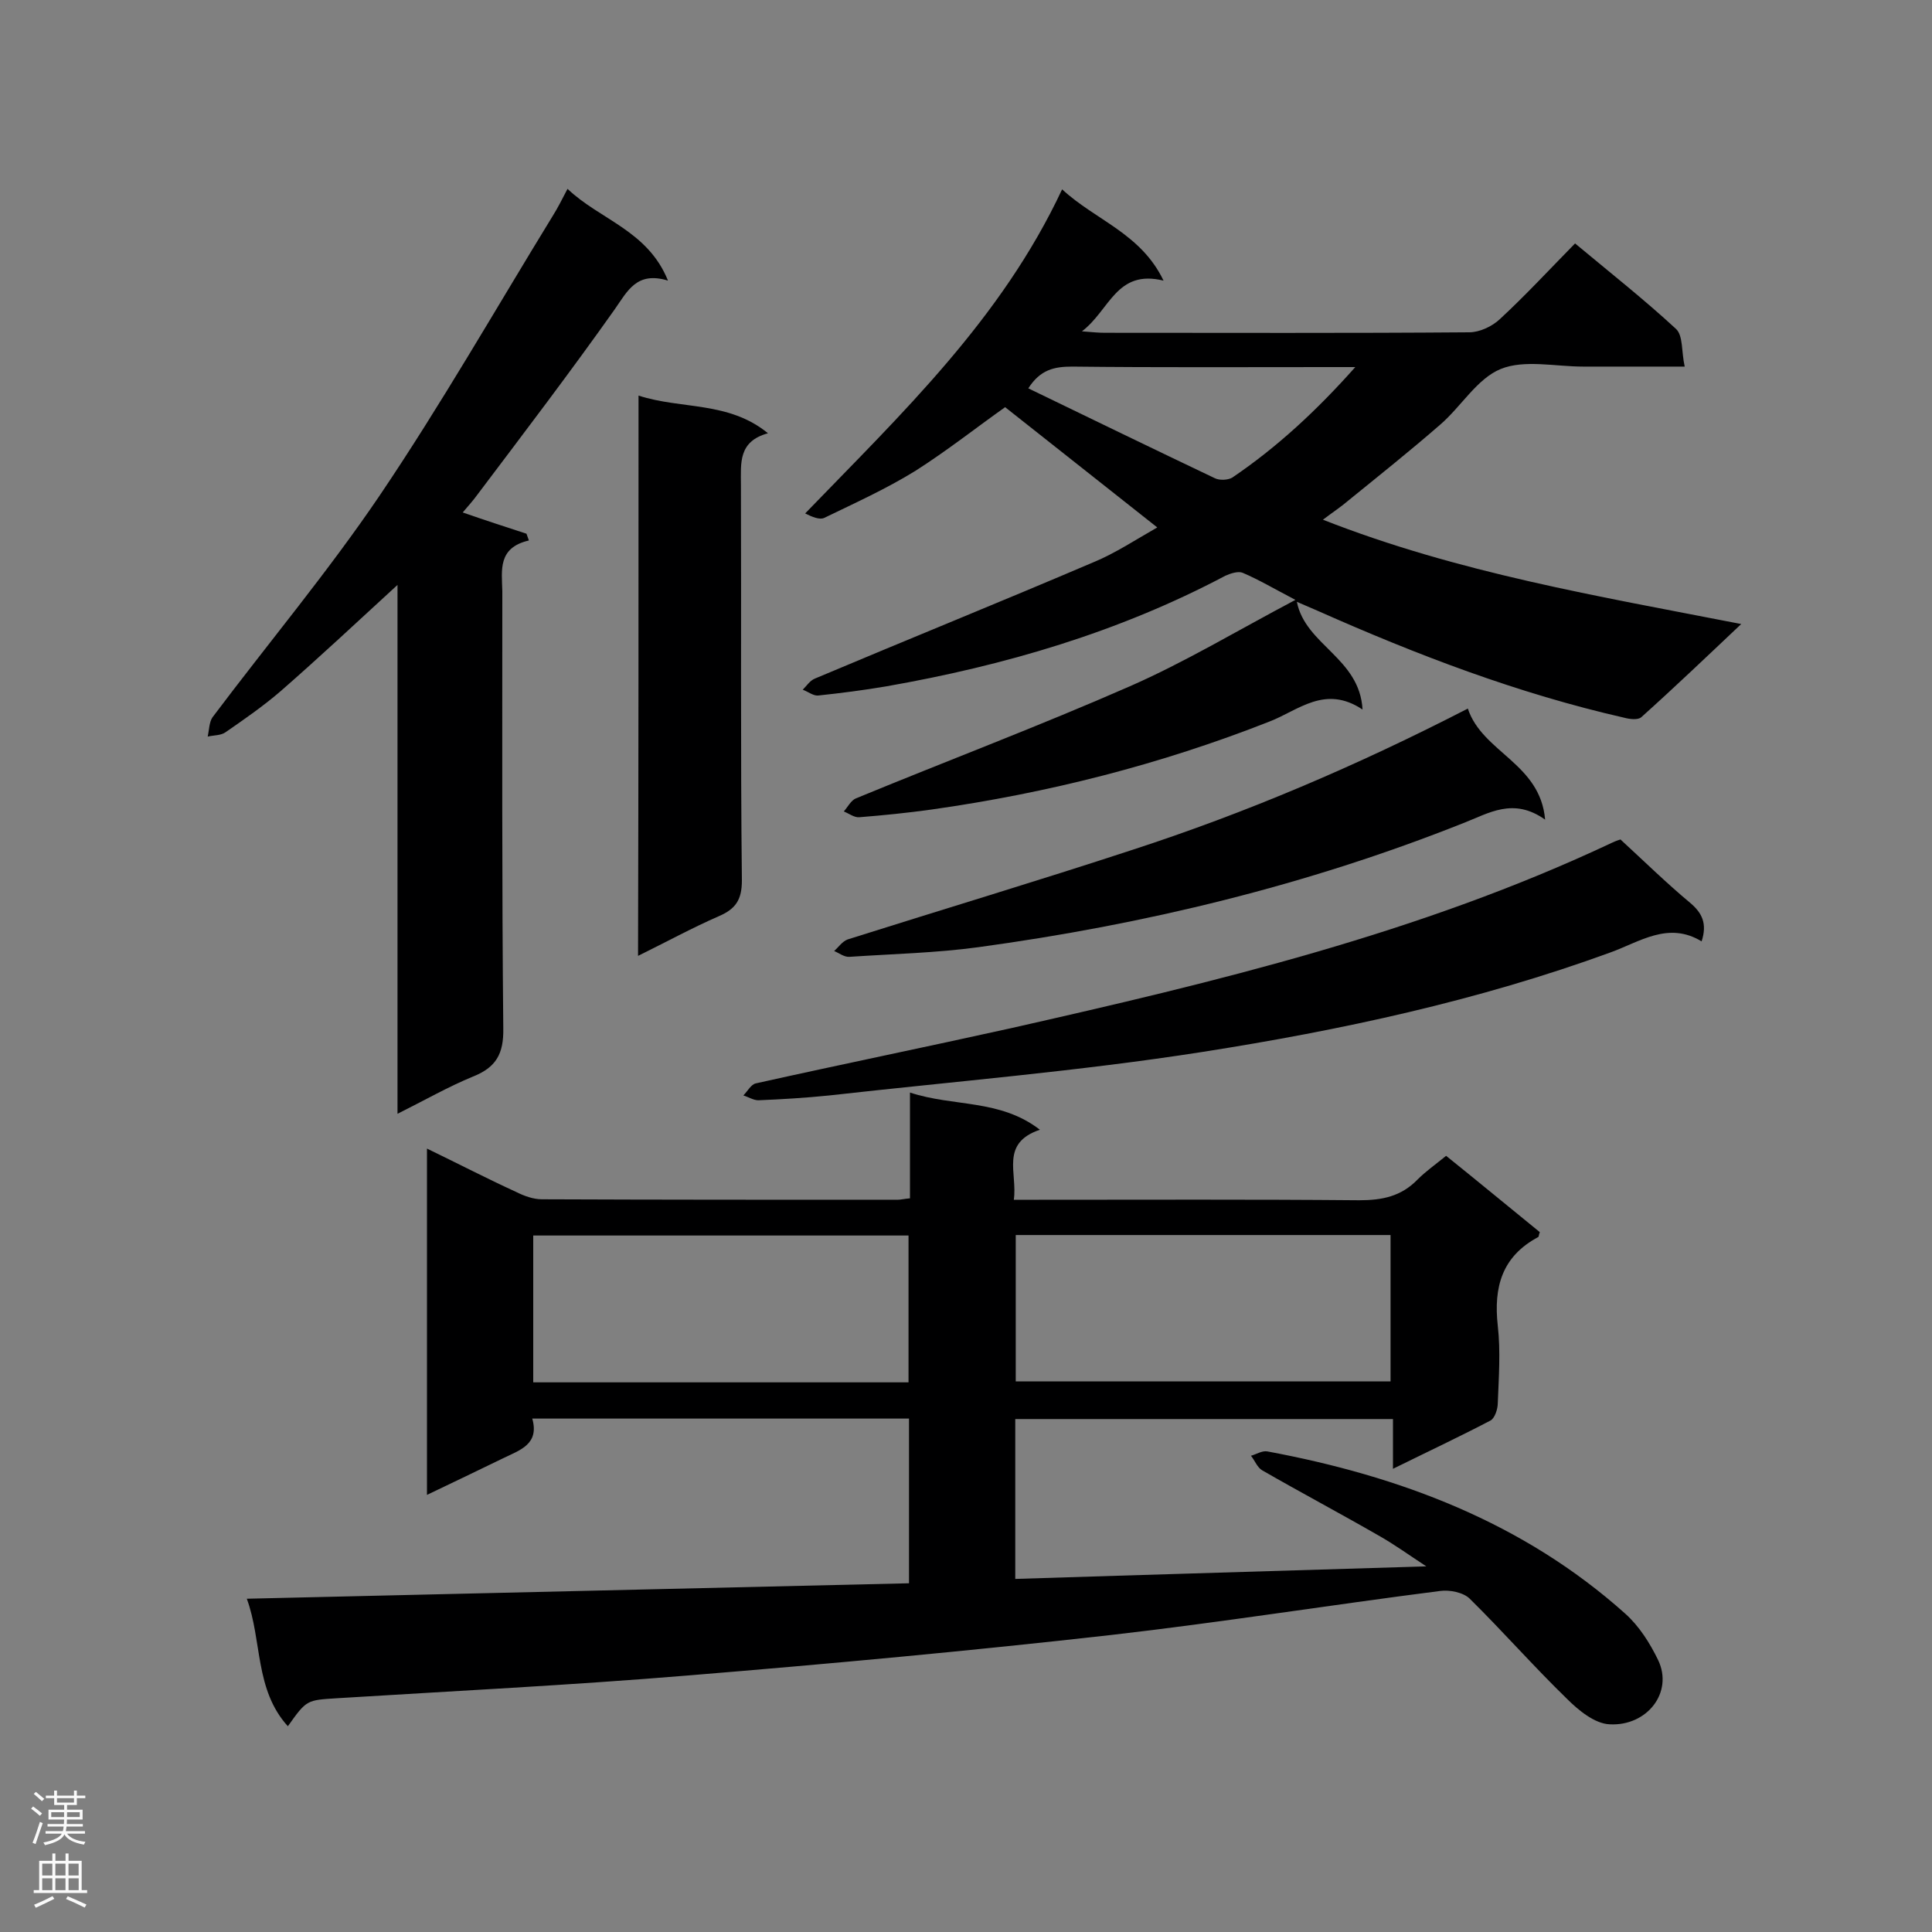
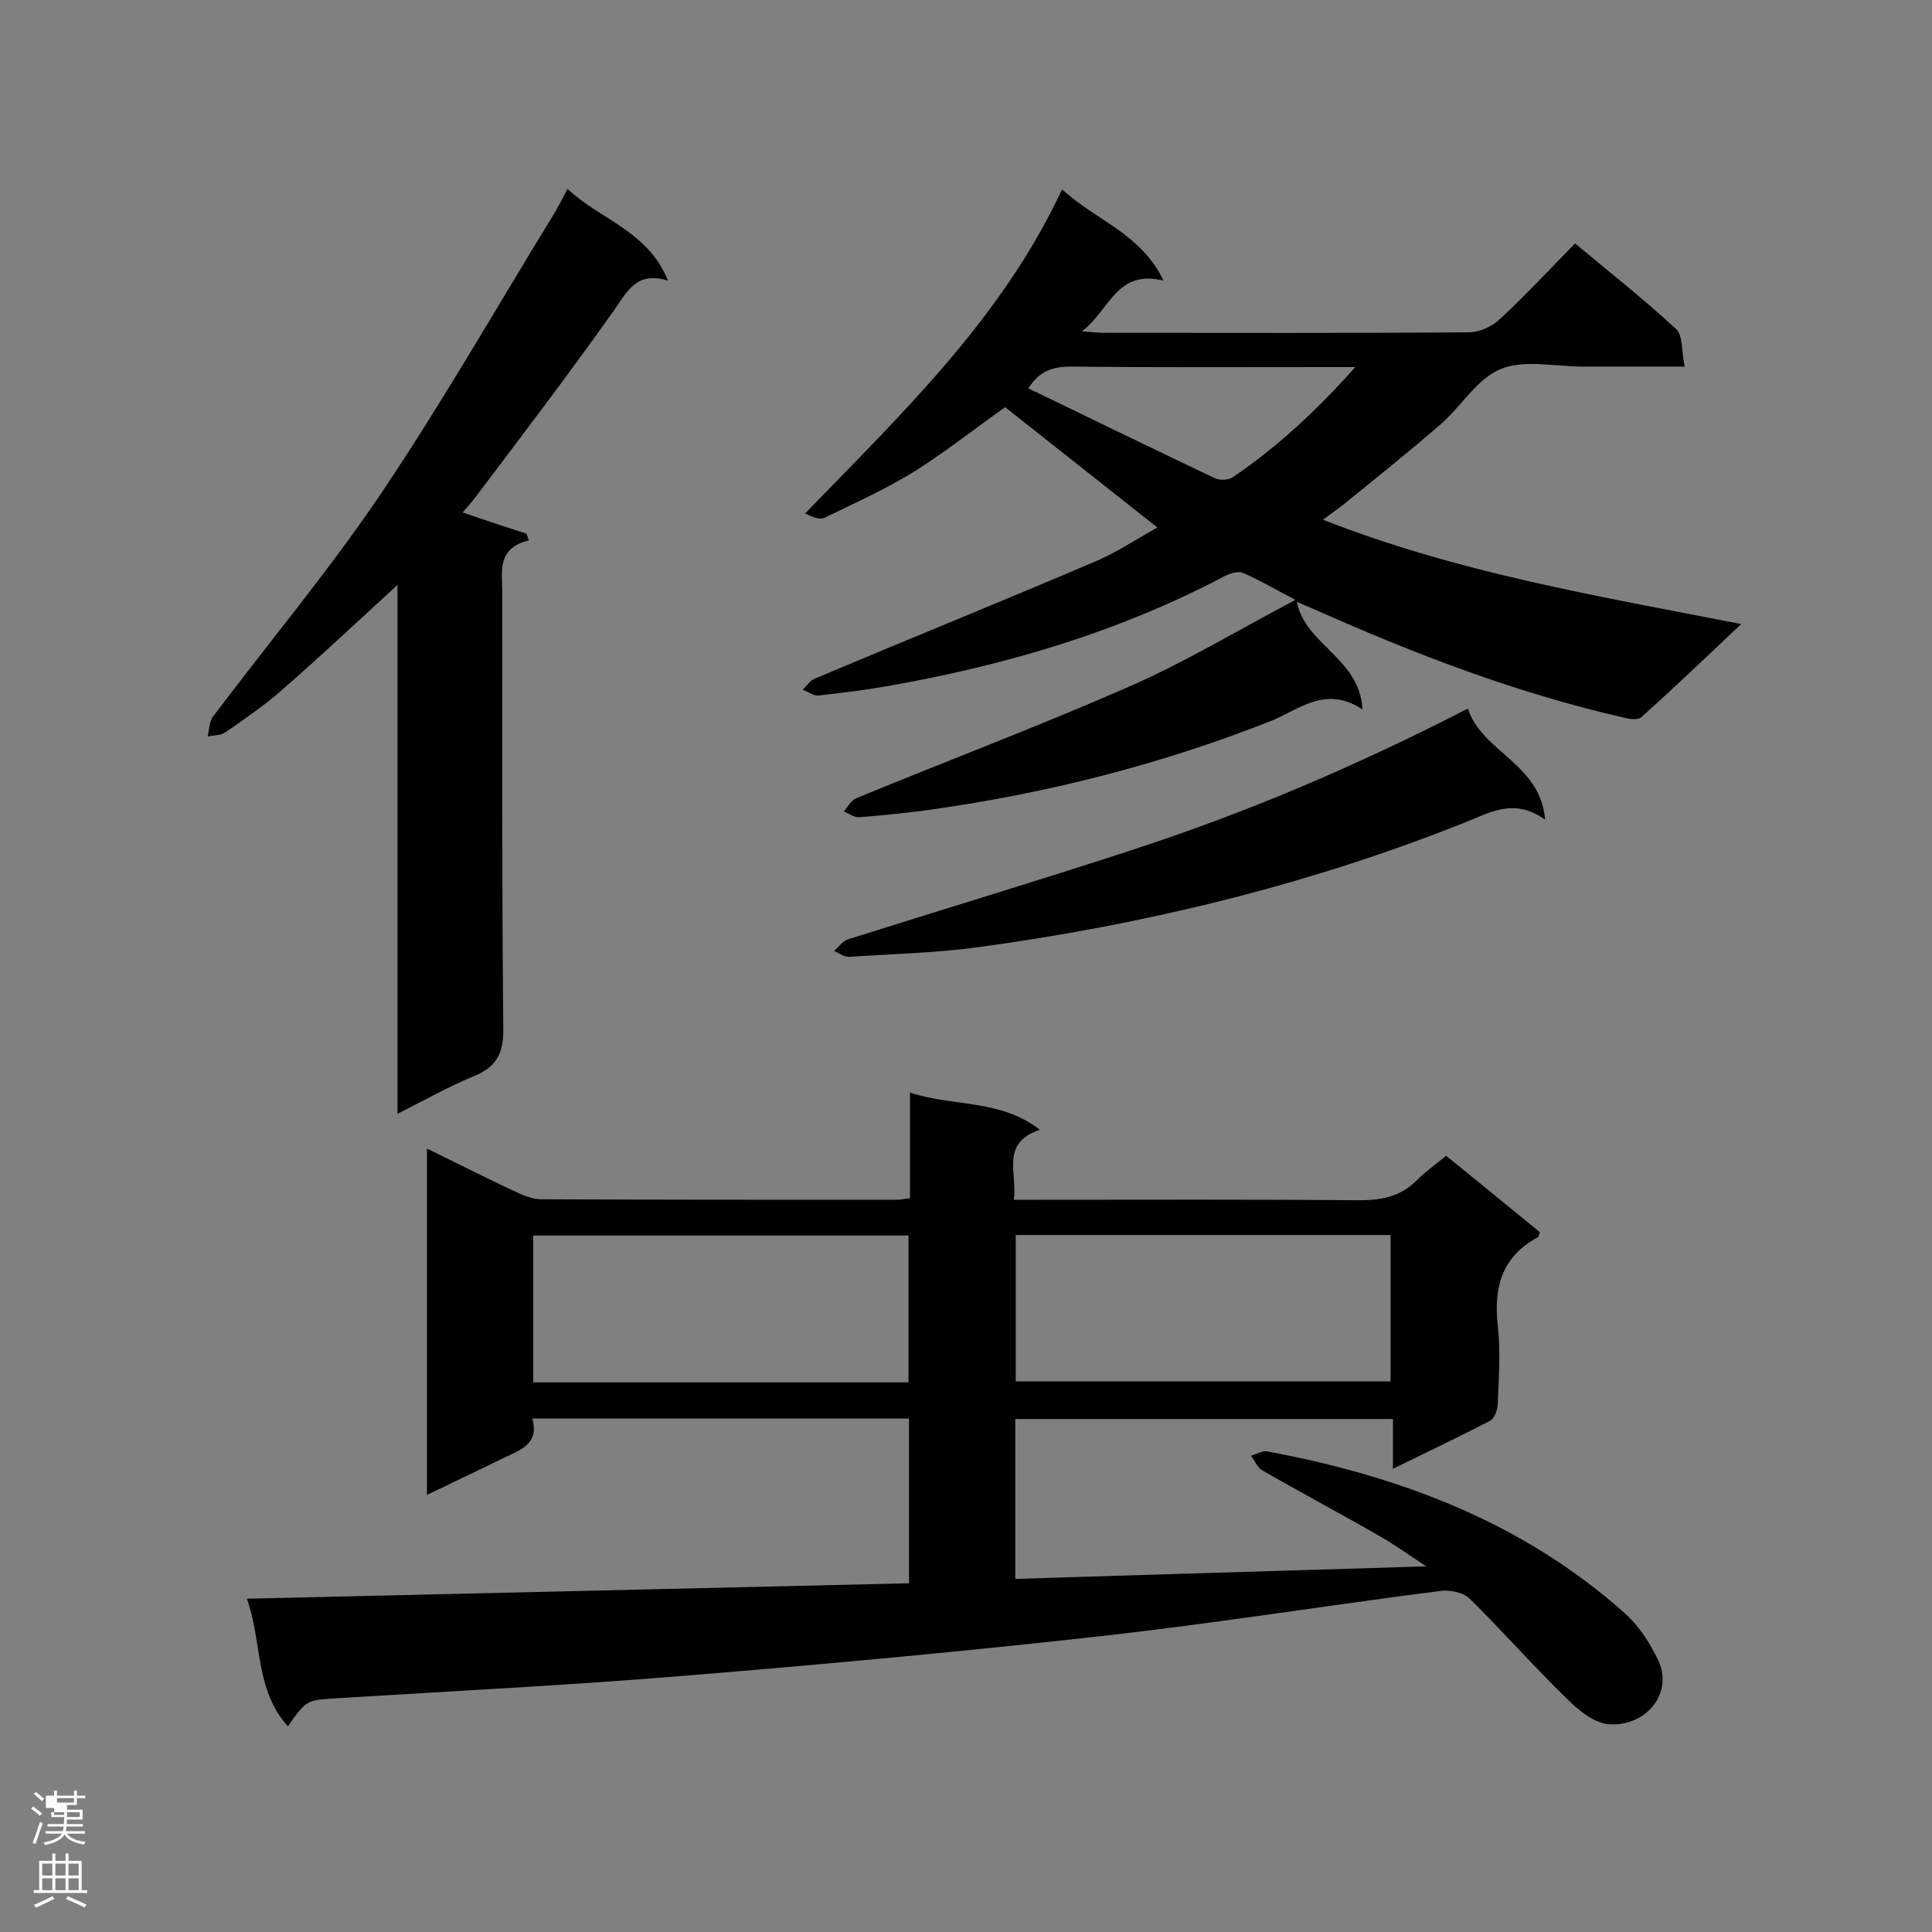
<svg xmlns="http://www.w3.org/2000/svg" enable-background="new 0 0 400 400" viewBox="0 0 400 400">
  <rect x="0" y="0" width="400" height="400" fill="#808080" stroke="none" />
  <g fill="#000001">
    <path d="m188.2 327.8c0-11.7 0-22.7 0-34.1-26 0-51.7 0-78 0 1.5 5.3-2.5 6.5-6 8.2-5.2 2.5-10.3 5-15.8 7.6 0-24.1 0-47.6 0-71.7 6.4 3.1 12.4 6.2 18.5 9 1.6.8 3.5 1.5 5.3 1.5 24.5.1 49.1.1 73.6.1.7 0 1.4-.2 2.6-.3 0-7.1 0-14.1 0-21.9 9.1 3 18.6 1.3 26.9 7.7-8.3 2.8-4.6 9-5.4 14.5h5.2c22.1 0 44.2-.1 66.3.1 4.8 0 8.7-.8 12.1-4.3 1.7-1.7 3.7-3.1 5.9-4.9 6.6 5.3 13 10.6 19.4 15.8-.2.5-.2.9-.3 1-7.5 4-9.3 10.3-8.4 18.4.6 5.3.2 10.7 0 16 0 1.2-.6 3.1-1.5 3.6-6.5 3.4-13.1 6.5-20.2 10 0-3.7 0-6.8 0-10.3-26.2 0-52.1 0-78.2 0v33.1c28.1-.9 56-1.7 85.1-2.6-3.8-2.5-6.7-4.6-9.9-6.4-8-4.6-16.1-8.9-24.1-13.5-1-.6-1.5-2-2.3-3 1.1-.3 2.3-1.1 3.4-.9 27.4 5.1 53 14.7 74.1 33.6 2.9 2.6 5.1 6.1 6.8 9.6 3.2 6.7-2.3 13.7-10 13.3-3.1-.1-6.5-2.9-8.9-5.3-6.9-6.7-13.3-14-20.1-20.7-1.3-1.3-4.2-1.9-6.2-1.6-22.7 2.9-45.3 6.5-68 9.1-29.2 3.3-58.5 6-87.8 8.4-24.1 2-48.3 3.2-72.5 4.7-6.3.4-6.3.3-10.2 5.8-6.9-7.6-5.3-17.7-8.5-26.4 46-1.1 91.4-2.1 137.1-3.2zm-77.8-41.6h77.7c0-10.2 0-20.2 0-30.4-26 0-51.8 0-77.7 0zm99.9-.2h77.6c0-10.3 0-20.3 0-30.3-26 0-51.7 0-77.6 0z" />
    <path d="m239.6 109.2c-10.6-8.4-20.9-16.5-31.5-24.9-5.8 4.1-12 9-18.6 13.2-6 3.7-12.4 6.6-18.8 9.7-1 .5-2.6-.2-4-.9 20-20.7 40.6-40.2 53.2-67.1 6.9 6.4 16.3 9.1 21 18.9-9.8-2.4-11.1 6.1-16.9 10.5 2.4.2 3.6.3 4.8.3 25.1 0 50.2.1 75.4-.1 2.1 0 4.7-1.2 6.3-2.7 5.3-4.9 10.2-10.2 15.6-15.7 7.2 6 14.3 11.6 20.9 17.7 1.5 1.4 1.1 4.7 1.8 7.8-7.6 0-14.3 0-21 0-5.8 0-12.2-1.5-17.1.5s-8.2 7.8-12.5 11.5c-6.2 5.4-12.6 10.5-19 15.7-1.5 1.3-3.2 2.4-5.3 4 28 11 56.9 15.8 86.6 21.6-7.3 6.9-13.9 13.2-20.7 19.3-.7.6-2.4.4-3.5.1-22-5-42.9-13-63.4-22.1-1.4-.6-2.8-1.2-4.4-1.9 1.8 9 13 11.6 13.6 22.3-7.8-5.2-13.3.2-19.3 2.5-22.6 8.9-45.9 14.8-69.9 18.2-5 .7-10 1.2-15 1.6-1 .1-2.2-.8-3.2-1.2.8-.9 1.5-2.3 2.5-2.7 18.9-7.8 38-15 56.7-23.2 11.4-5 22.2-11.5 34.3-17.9-4.4-2.3-7.6-4.2-10.9-5.6-.9-.4-2.5.1-3.6.6-22.1 11.7-45.7 18.6-70.2 22.9-4.7.8-9.4 1.4-14.1 1.9-1 .1-2.1-.8-3.2-1.2.8-.8 1.5-1.9 2.5-2.3 19.2-8.1 38.5-15.9 57.7-24.1 4.4-1.8 8.8-4.7 13.2-7.2zm-26.7-28.8c13 6.3 25.8 12.5 38.6 18.6 1 .5 2.7.4 3.6-.1 9.3-6.3 17.5-13.9 25.5-22.9-2.3 0-3.7 0-5 0-17.9 0-35.8.1-53.6-.1-3.7 0-6.6.6-9.1 4.5z" />
    <path d="m82.3 121.1c-8.6 7.9-16.3 15.1-24.2 22-3.6 3.1-7.5 5.8-11.4 8.5-1 .7-2.4.6-3.7.9.3-1.3.3-3 1-4 11.5-15.3 23.9-30.1 34.6-45.9 12.7-18.8 24-38.6 35.9-58 1-1.6 1.8-3.2 3-5.5 6.7 6.4 16.6 8.6 20.8 19-6.5-2-8.4 2.2-11 5.9-9.2 13-18.8 25.6-28.3 38.2-1 1.4-2.1 2.6-3.2 3.9 4.6 1.6 8.9 3 13.2 4.4.2.5.3.9.5 1.4-6.5 1.5-5.6 6.2-5.5 10.5 0 30.2-.1 60.3.2 90.5.1 5.3-1.5 8.1-6.3 10-5.1 2.1-10 4.9-15.6 7.7 0-36.6 0-72.6 0-109.5z" />
-     <path d="m335.5 173.8c5.1 4.7 9.6 9.1 14.4 13.1 2.5 2.1 3.6 4.3 2.4 8-6.9-4.2-12.8.1-18.9 2.3-27.4 10-55.8 16.1-84.5 20.6-25.6 4-51.4 6.1-77.2 9-4.9.5-9.8.8-14.7 1-1 0-2.1-.7-3.1-1 .9-.9 1.6-2.3 2.6-2.5 17.5-3.9 35.1-7.5 52.7-11.4 42.5-9.6 84.8-19.7 124.5-38.4.8-.4 1.8-.7 1.8-.7z" />
-     <path d="m132.2 81.9c8.9 2.9 18.6 1.1 26.8 7.8-6.2 1.7-5.6 6.2-5.6 10.7.1 27.3-.1 54.6.2 81.9 0 4-1.3 5.9-4.8 7.4-5.5 2.4-10.8 5.3-16.7 8.2.1-39 .1-77.1.1-116z" />
    <path d="m303.9 146.7c3 9.1 15 11.3 16 23-6.6-4.7-11.7-1.3-16.9.7-32.4 12.9-66 21-100.4 25.7-8.8 1.2-17.8 1.4-26.7 2-1.1.1-2.2-.8-3.2-1.2.9-.8 1.7-2 2.8-2.4 19.6-6.2 39.3-12.1 58.8-18.5 23.7-7.7 46.7-17.5 69.6-29.3z" />
  </g>
-   <path d="m6.44 374.46.42-.45c.65.47 1.27.95 1.85 1.44l-.45.49c-.65-.56-1.25-1.06-1.82-1.48m.93 7.33-.63-.26c.55-1.36 1.05-2.8 1.52-4.33.19.1.38.19.59.27-.46 1.29-.95 2.73-1.48 4.32m-.38-10.38.44-.42c.43.34 1.01.82 1.74 1.44l-.49.49c-.53-.51-1.09-1.01-1.69-1.51m2.5.35h1.72v-1.04h.59v1.04h3.52v-1.04h.59v1.04h1.75v.53h-1.75v1.42h-2.03v.97h3.22v2.03h-3.24c0 .35-.01.66-.03.93h3.32v.53h-3.37c-.03.27-.08.58-.15.94h3.96v.53h-3.71c.67.92 1.93 1.48 3.79 1.68-.13.24-.23.44-.29.59-2.13-.38-3.48-1.08-4.04-2.12-.43.97-1.77 1.72-4.03 2.23-.09-.19-.2-.37-.33-.55 2.1-.42 3.37-1.03 3.81-1.83h-3.36v-.53h3.58c.08-.29.13-.61.16-.94h-3.33v-.53h3.39c.02-.27.04-.58.04-.93h-3.23v-2.03h3.25v-.97h-2.07v-1.42h-1.73zm1.12 3.44v1h2.65c.01-.3.02-.44.01-.4v-.25-.35zm1.19-2h3.52v-.91h-3.52zm4.71 2h-2.63v.59c0 .15-.01.28-.01.4h2.64z" fill="#fafafa" />
+   <path d="m6.44 374.46.42-.45c.65.47 1.27.95 1.85 1.44l-.45.49c-.65-.56-1.25-1.06-1.82-1.48m.93 7.33-.63-.26c.55-1.36 1.05-2.8 1.52-4.33.19.1.38.19.59.27-.46 1.29-.95 2.73-1.48 4.32m-.38-10.38.44-.42c.43.34 1.01.82 1.74 1.44l-.49.49c-.53-.51-1.09-1.01-1.69-1.51m2.5.35h1.72v-1.04h.59v1.04h3.52v-1.04h.59v1.04h1.75v.53h-1.75v1.42h-2.03v.97h3.22v2.03h-3.24c0 .35-.01.66-.03.93h3.32v.53h-3.37c-.03.27-.08.58-.15.94h3.96v.53h-3.71c.67.92 1.93 1.48 3.79 1.68-.13.24-.23.44-.29.59-2.13-.38-3.48-1.08-4.04-2.12-.43.97-1.77 1.72-4.03 2.23-.09-.19-.2-.37-.33-.55 2.1-.42 3.37-1.03 3.81-1.83h-3.36v-.53h3.58c.08-.29.13-.61.16-.94h-3.33v-.53h3.39c.02-.27.04-.58.04-.93h-3.23h3.25v-.97h-2.07v-1.42h-1.73zm1.12 3.44v1h2.65c.01-.3.02-.44.01-.4v-.25-.35zm1.19-2h3.52v-.91h-3.52zm4.71 2h-2.63v.59c0 .15-.01.28-.01.4h2.64z" fill="#fafafa" />
  <path d="m13.56 383.74h.63v1.52h2.72v6.07h1.13v.6h-11.06v-.6h1.13v-6.07h2.73v-1.52h.63v1.52h2.1v-1.52zm-2.69 8.83.38.56c-1.24.63-2.53 1.25-3.85 1.85-.1-.21-.21-.42-.34-.63 1.36-.55 2.63-1.15 3.81-1.78m-2.13-4.27h2.1v-2.45h-2.1zm0 3.04h2.1v-2.46h-2.1zm2.72-3.04h2.1v-2.45h-2.1zm0 3.04h2.1v-2.46h-2.1zm6.07 3.6c-1.41-.71-2.7-1.3-3.86-1.78l.35-.56c1.45.62 2.75 1.19 3.88 1.72zm-1.25-9.09h-2.1v2.45h2.1zm-2.09 5.49h2.1v-2.46h-2.1z" fill="#fafafa" />
</svg>